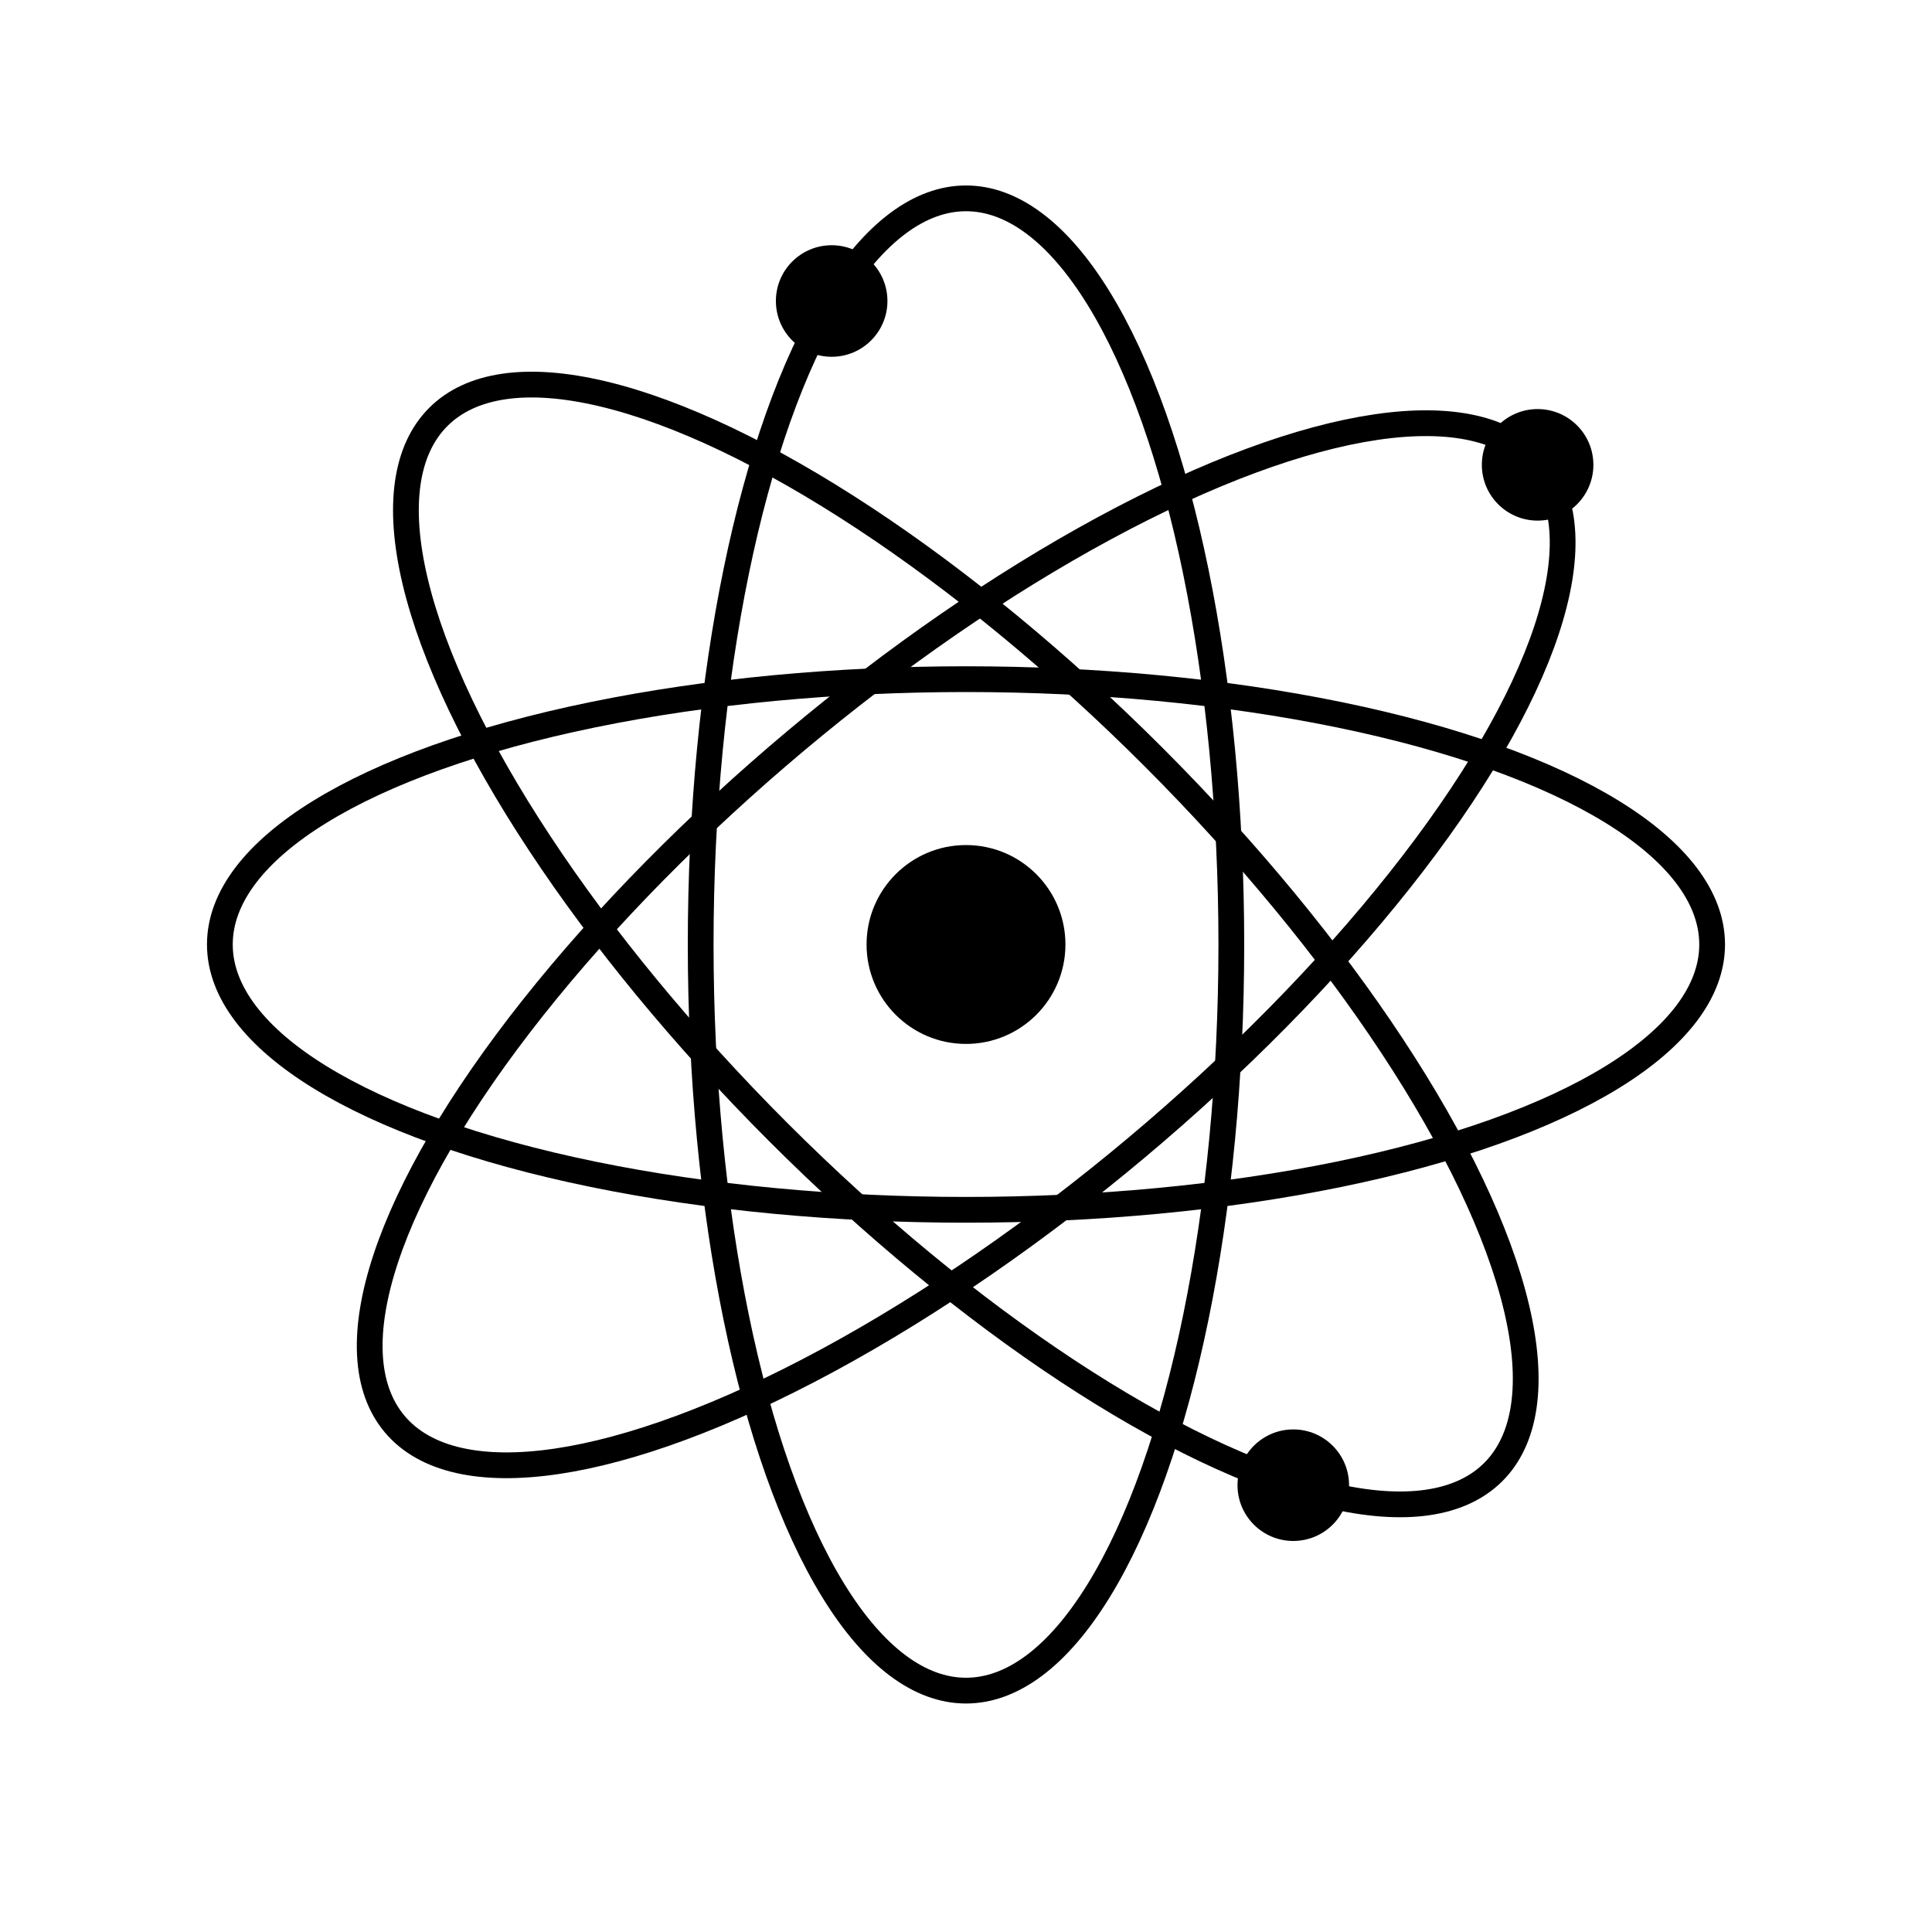
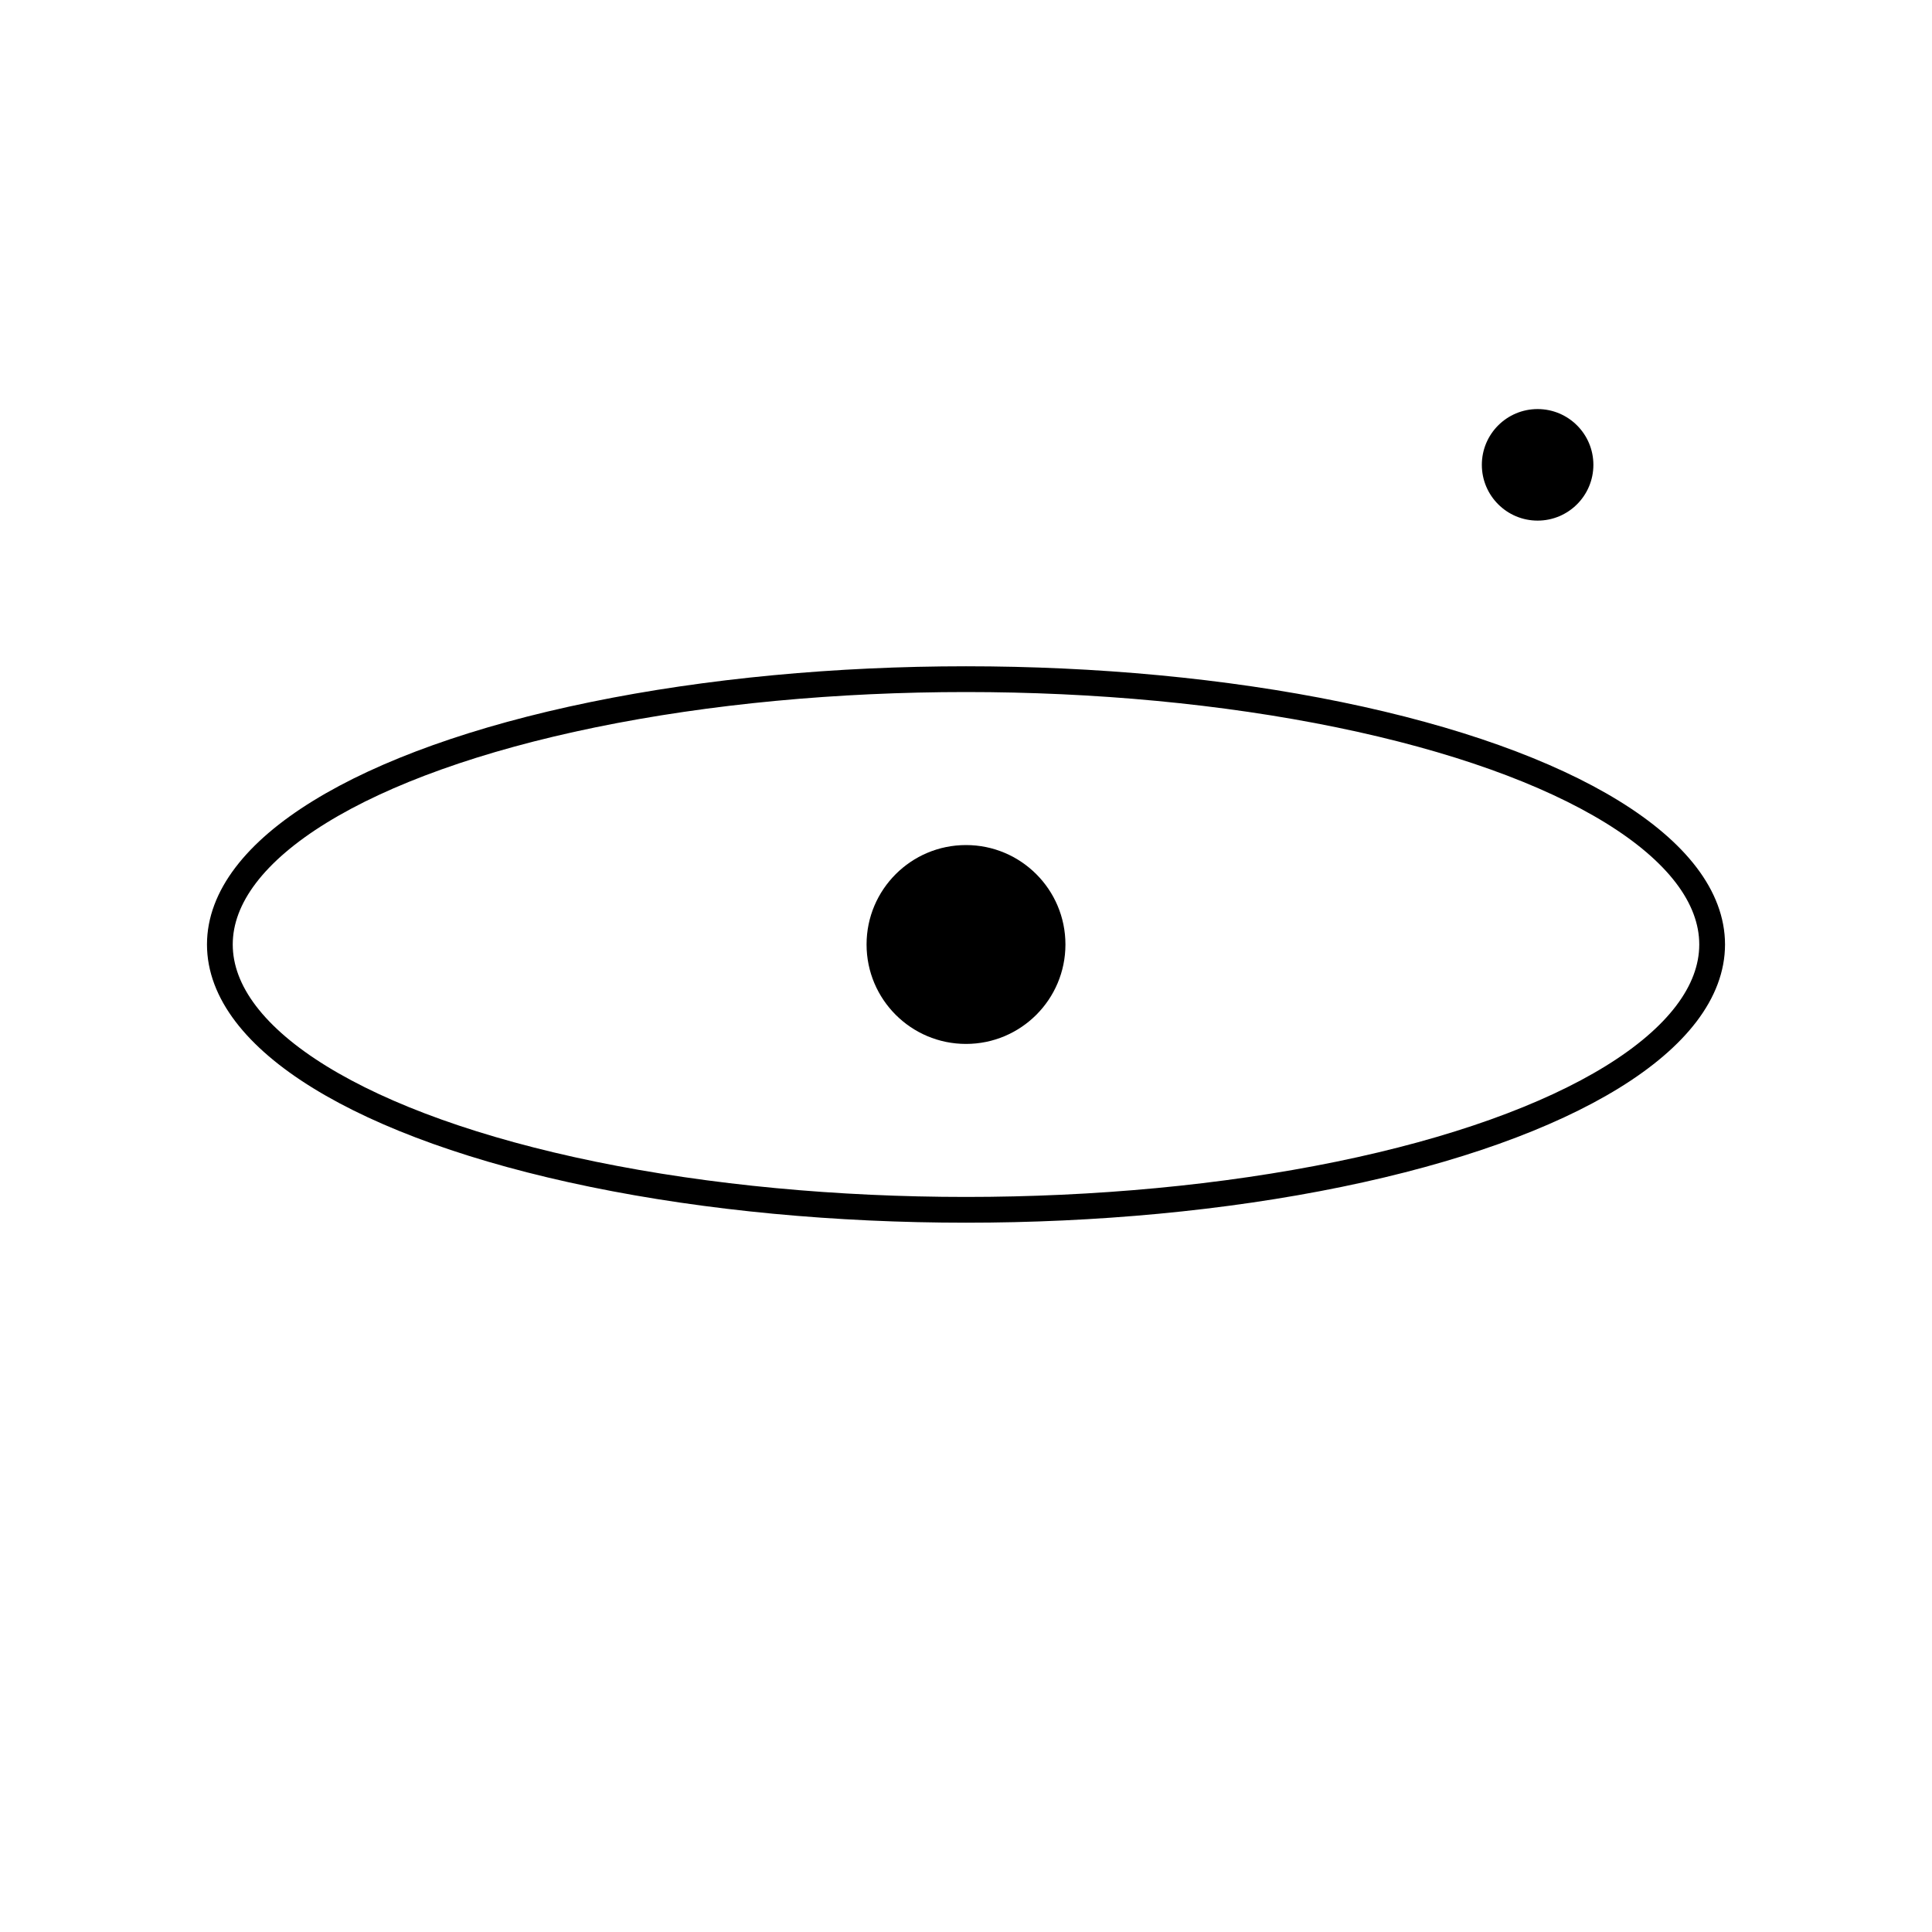
<svg xmlns="http://www.w3.org/2000/svg" x="0px" y="0px" width="150px" height="150px" viewBox="0 0 150 150" style="enable-background:new 0 0 150 150;" xml:space="preserve">
  <style type="text/css"> .st0{fill:#FFFFFF;} .st1{fill:none;stroke:#000000;stroke-width:2;stroke-miterlimit:10;} .st2{fill:#FFBF00;} .st3{fill:#A8A8A8;} .st4{fill:#064975;} .st5{fill:none;stroke:#FFFFFF;stroke-width:2;stroke-linecap:round;stroke-linejoin:round;stroke-miterlimit:10;} .st6{fill:none;stroke:#FFFFFF;stroke-width:2;stroke-miterlimit:10;} .st7{fill:none;stroke:#000000;stroke-width:2;stroke-linecap:round;stroke-linejoin:round;stroke-miterlimit:10;} .st8{fill:none;stroke:#C2C2C2;stroke-width:0.2;stroke-miterlimit:10;} .st9{fill:none;stroke:#064975;stroke-width:4;stroke-linecap:round;stroke-linejoin:round;stroke-miterlimit:10;} .st10{fill:none;stroke:#064975;stroke-width:4;stroke-miterlimit:10;} .st11{fill:none;stroke:#000000;stroke-width:4;stroke-linecap:round;stroke-linejoin:round;stroke-miterlimit:10;} .st12{fill:none;stroke:#FFBF00;stroke-width:4;stroke-linecap:round;stroke-linejoin:round;stroke-miterlimit:10;} .st13{fill:none;stroke:#000000;stroke-width:4;stroke-miterlimit:10;} .st14{display:none;} </style>
  <g id="Logo">
    <g>
-       <ellipse class="st1" cx="75" cy="73.33" rx="20.6" ry="57.93" />
      <ellipse class="st1" cx="75" cy="73.33" rx="57.93" ry="20.6" />
-       <ellipse transform="matrix(0.766 -0.643 0.643 0.766 -29.588 65.365)" class="st1" cx="75" cy="73.33" rx="57.93" ry="20.6" />
-       <ellipse transform="matrix(0.707 -0.707 0.707 0.707 -29.884 74.51)" class="st1" cx="75" cy="73.33" rx="20.6" ry="57.93" />
    </g>
    <circle cx="75" cy="73.33" r="7.72" />
-     <circle cx="64.57" cy="23.37" r="4.33" />
-     <circle cx="100.41" cy="115.31" r="4.33" />
    <circle cx="119.38" cy="36.09" r="4.33" />
  </g>
  <g id="Ref" class="st14"> </g>
</svg>